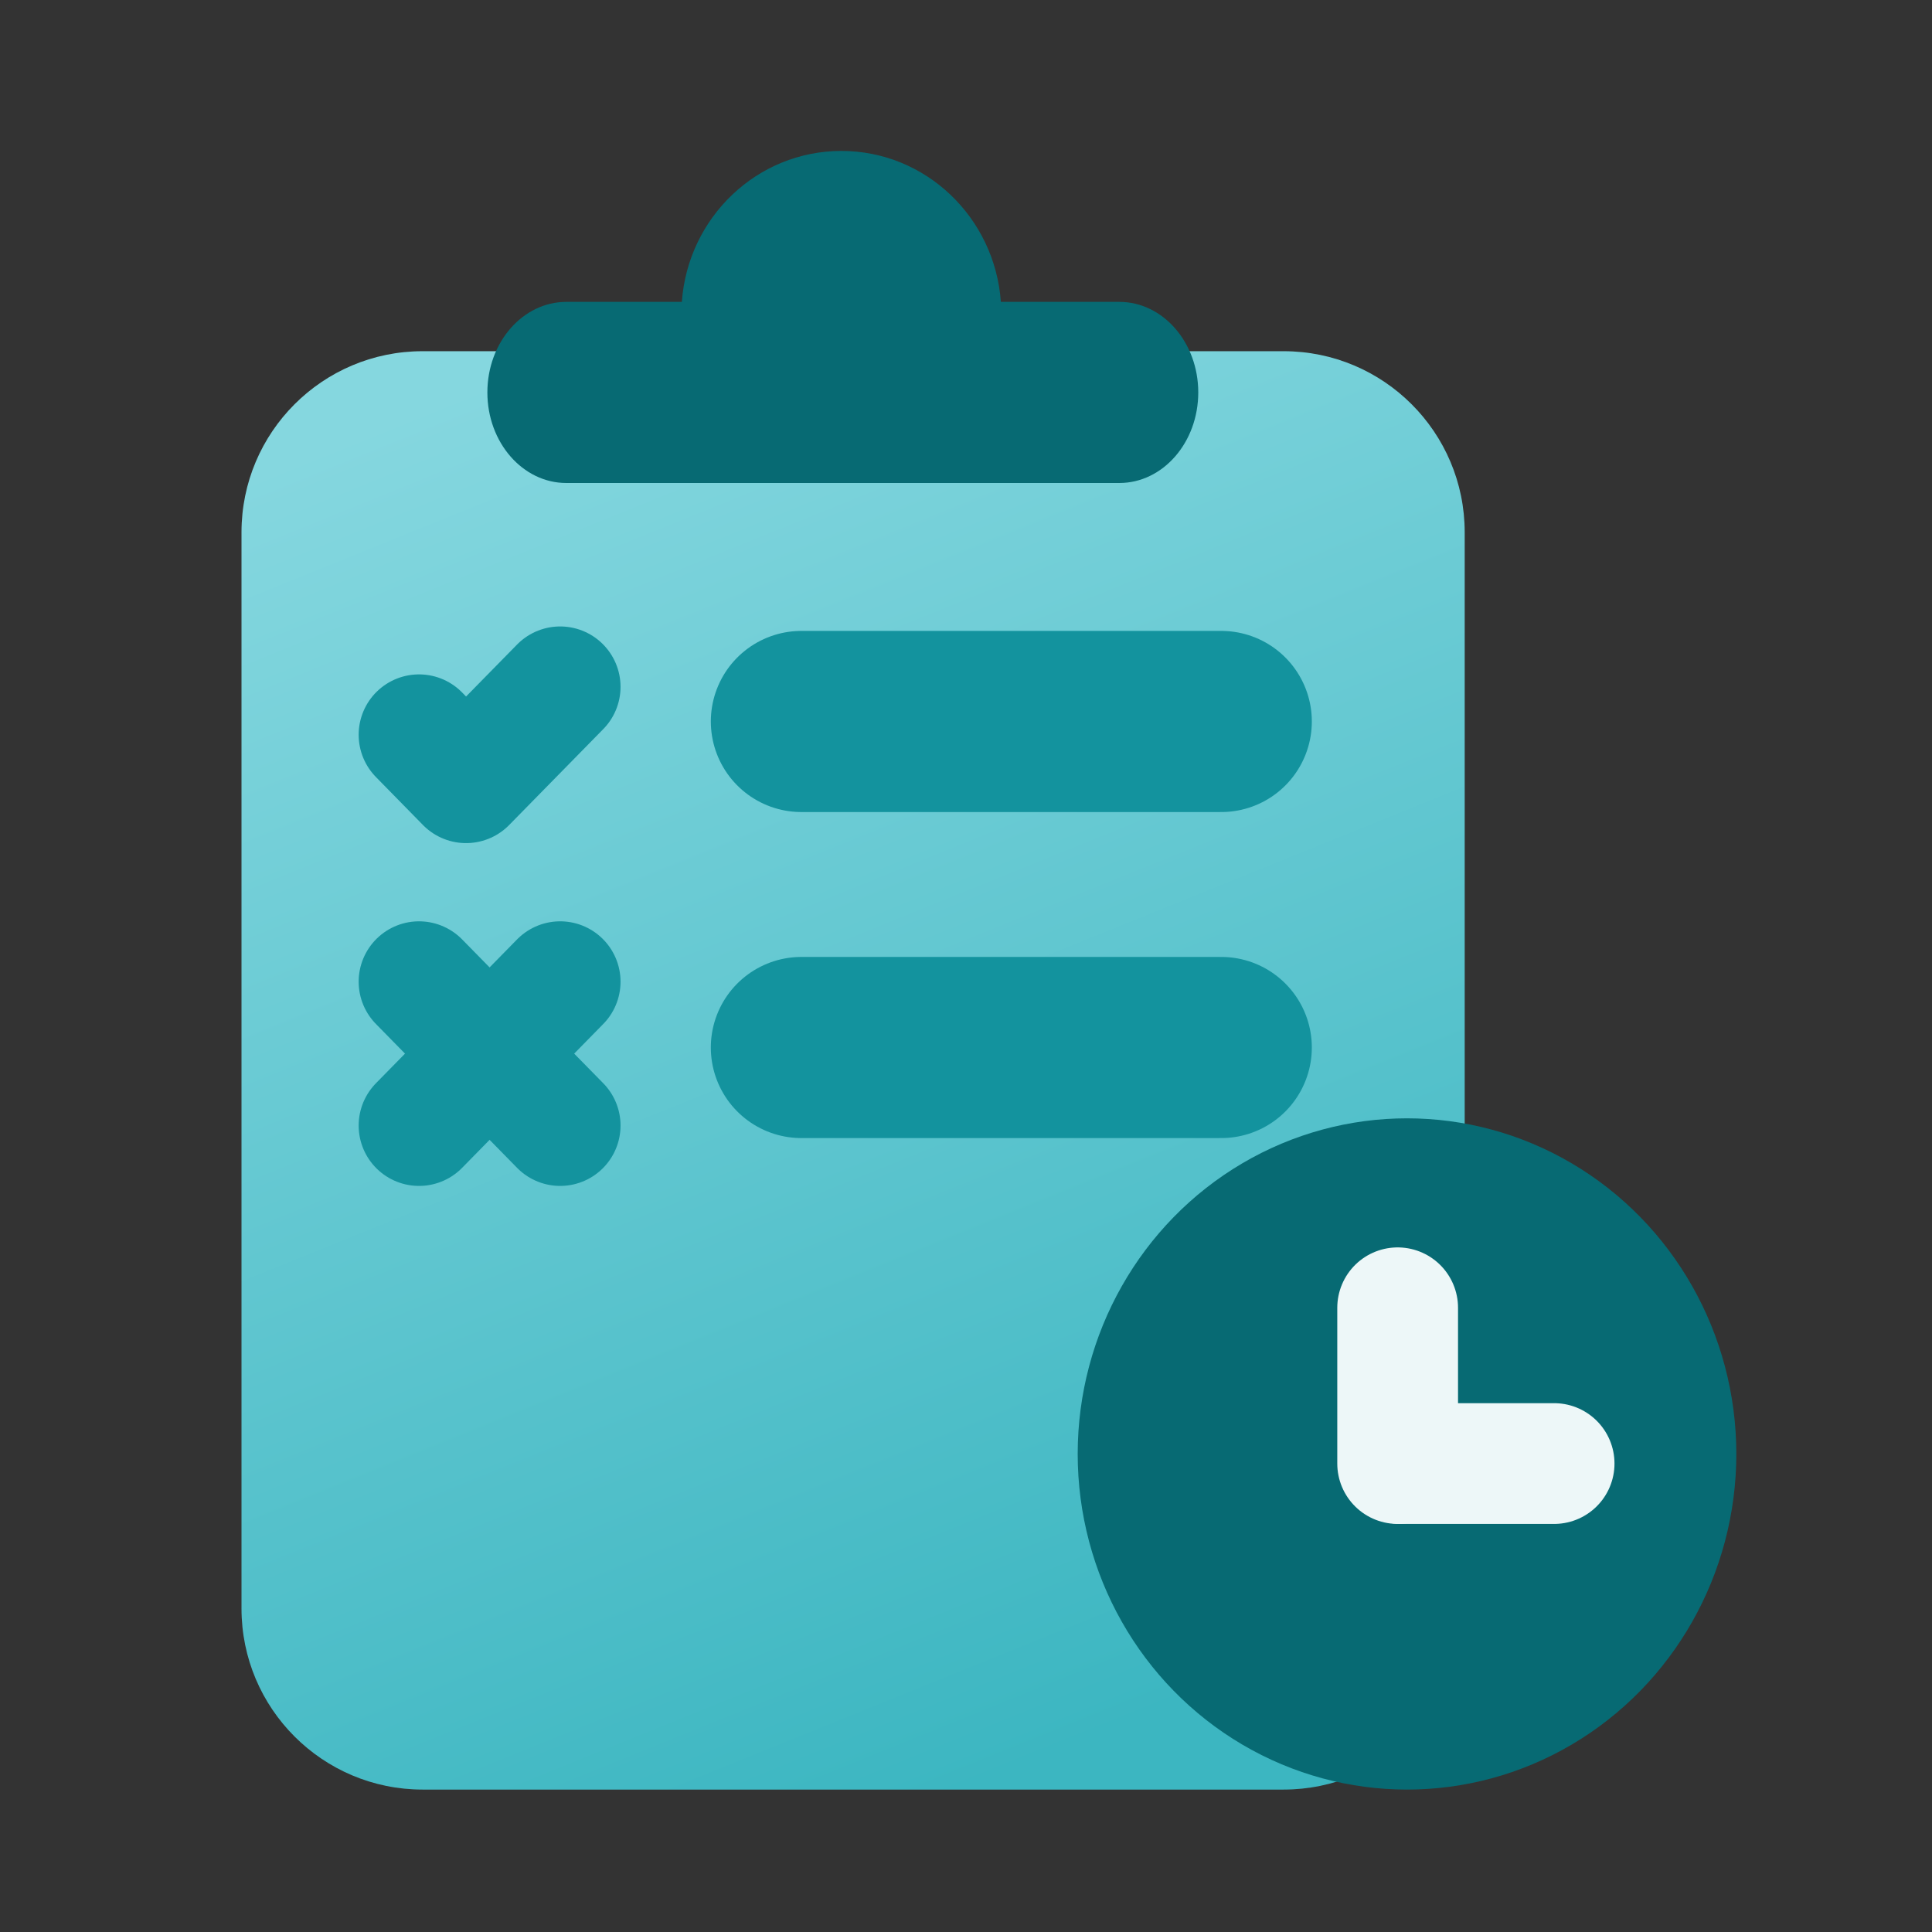
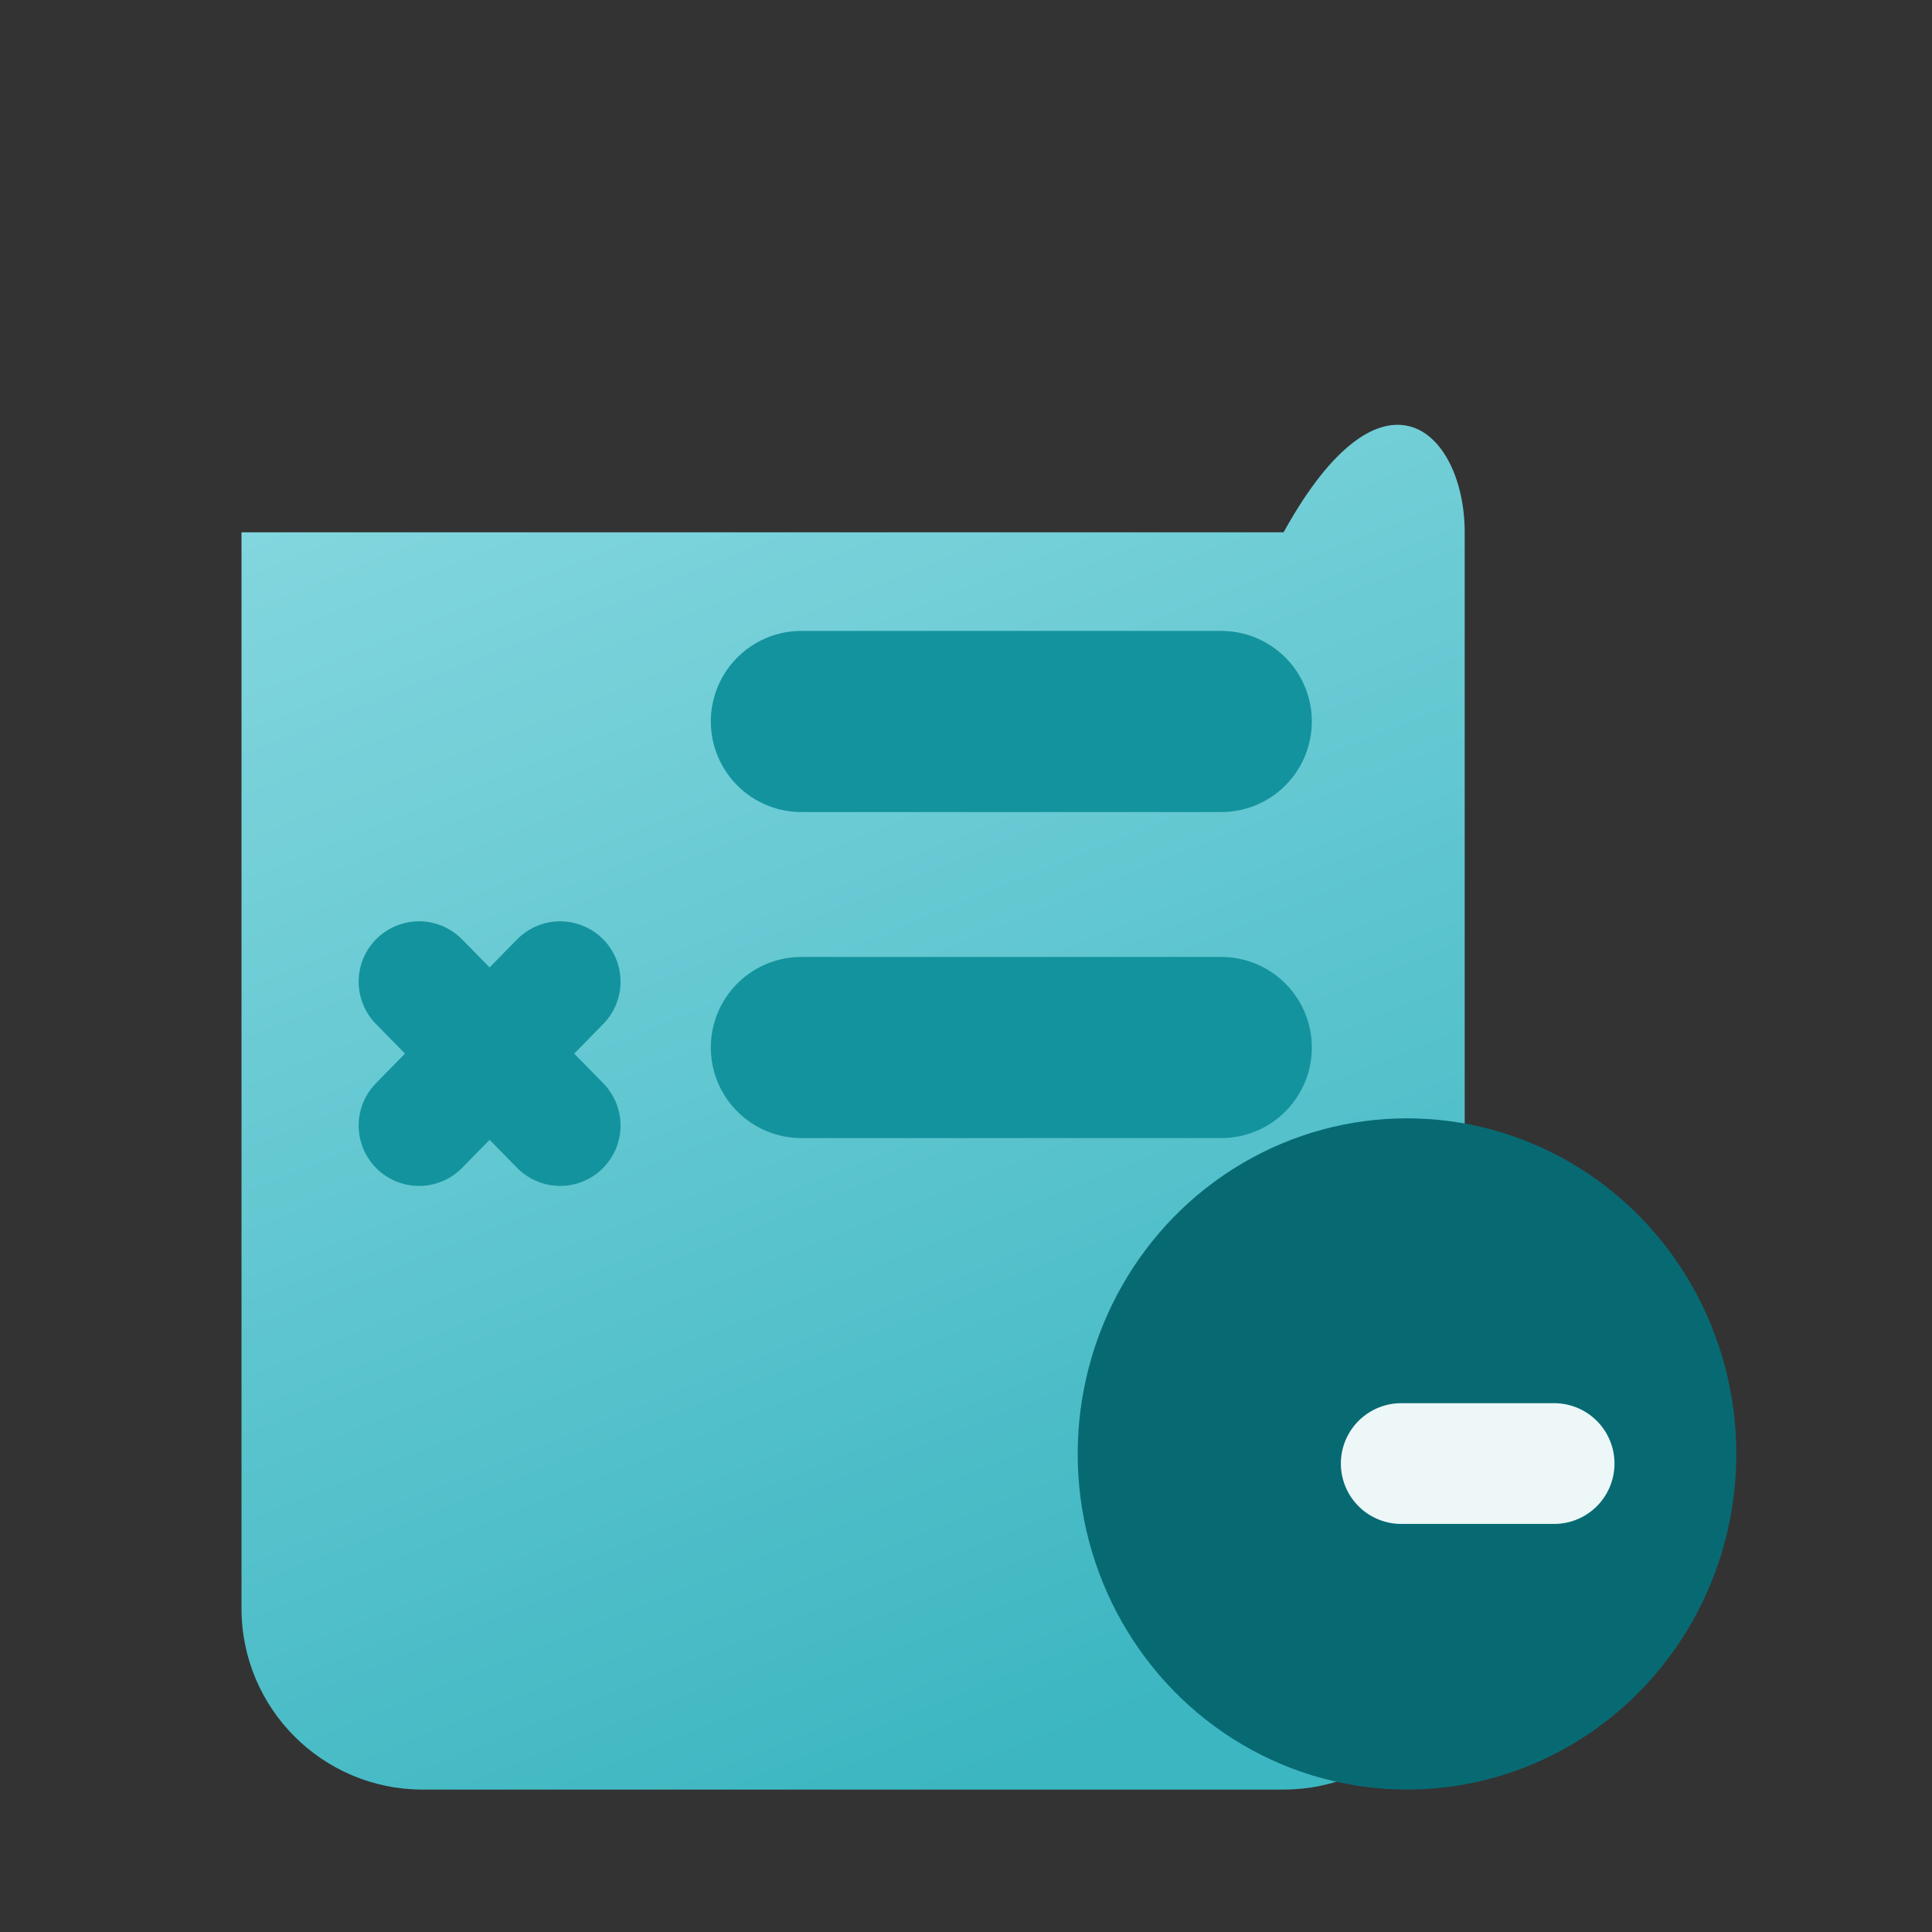
<svg xmlns="http://www.w3.org/2000/svg" width="64" height="64" viewBox="0 0 64 64" fill="none">
  <rect x="0" y="0" width="64" height="64" fill="#333333" stroke="none" />
-   <path d="M8 17.634C8 14.321 10.686 11.634 14 11.634H28.26H42.52C45.834 11.634 48.52 14.321 48.52 17.634V35.458V53.282C48.52 56.595 45.834 59.282 42.52 59.282H28.26H14C10.686 59.282 8 56.595 8 53.282V35.458V17.634Z" fill="url(#paint0_linear_2565_33584)" />
-   <path d="M13.881 24.34L15.439 25.929L18.556 22.752" stroke="#13939E" stroke-width="4" stroke-linecap="round" stroke-linejoin="round" />
+   <path d="M8 17.634H28.26H42.52C45.834 11.634 48.52 14.321 48.52 17.634V35.458V53.282C48.52 56.595 45.834 59.282 42.52 59.282H28.26H14C10.686 59.282 8 56.595 8 53.282V35.458V17.634Z" fill="url(#paint0_linear_2565_33584)" />
  <path d="M13.881 37.285L18.556 32.52" stroke="#13939E" stroke-width="4" stroke-linecap="round" stroke-linejoin="round" />
  <path d="M13.881 32.52L18.556 37.285" stroke="#13939E" stroke-width="4" stroke-linecap="round" stroke-linejoin="round" />
  <ellipse cx="46.609" cy="48.164" rx="10.909" ry="11.118" fill="#076A73" />
-   <path fill-rule="evenodd" clip-rule="evenodd" d="M33.155 10H37.078C38.523 10 39.694 11.343 39.694 13C39.694 14.657 38.523 16 37.078 16H18.761C17.316 16 16.145 14.657 16.145 13C16.145 11.343 17.316 10 18.761 10H22.587C22.787 7.204 25.077 5 27.871 5C30.665 5 32.955 7.204 33.155 10Z" fill="#076A73" />
  <path d="M46.418 48.482H51.482" stroke="#EDF7F8" stroke-width="4" stroke-linecap="round" stroke-linejoin="round" />
-   <path d="M46.299 48.482V43.322" stroke="#EDF7F8" stroke-width="4" stroke-linecap="round" stroke-linejoin="round" />
  <path d="M26.547 23.9H40.456" stroke="#13939E" stroke-width="6" stroke-linecap="round" stroke-linejoin="round" />
  <path d="M26.547 34.7H40.456" stroke="#13939E" stroke-width="6" stroke-linecap="round" stroke-linejoin="round" />
  <defs>
    <linearGradient id="paint0_linear_2565_33584" x1="26.546" y1="8.375" x2="45.022" y2="54.035" gradientUnits="userSpaceOnUse">
      <stop stop-color="#85D7DF" />
      <stop offset="1" stop-color="#3CB6C1" />
    </linearGradient>
  </defs>
</svg>